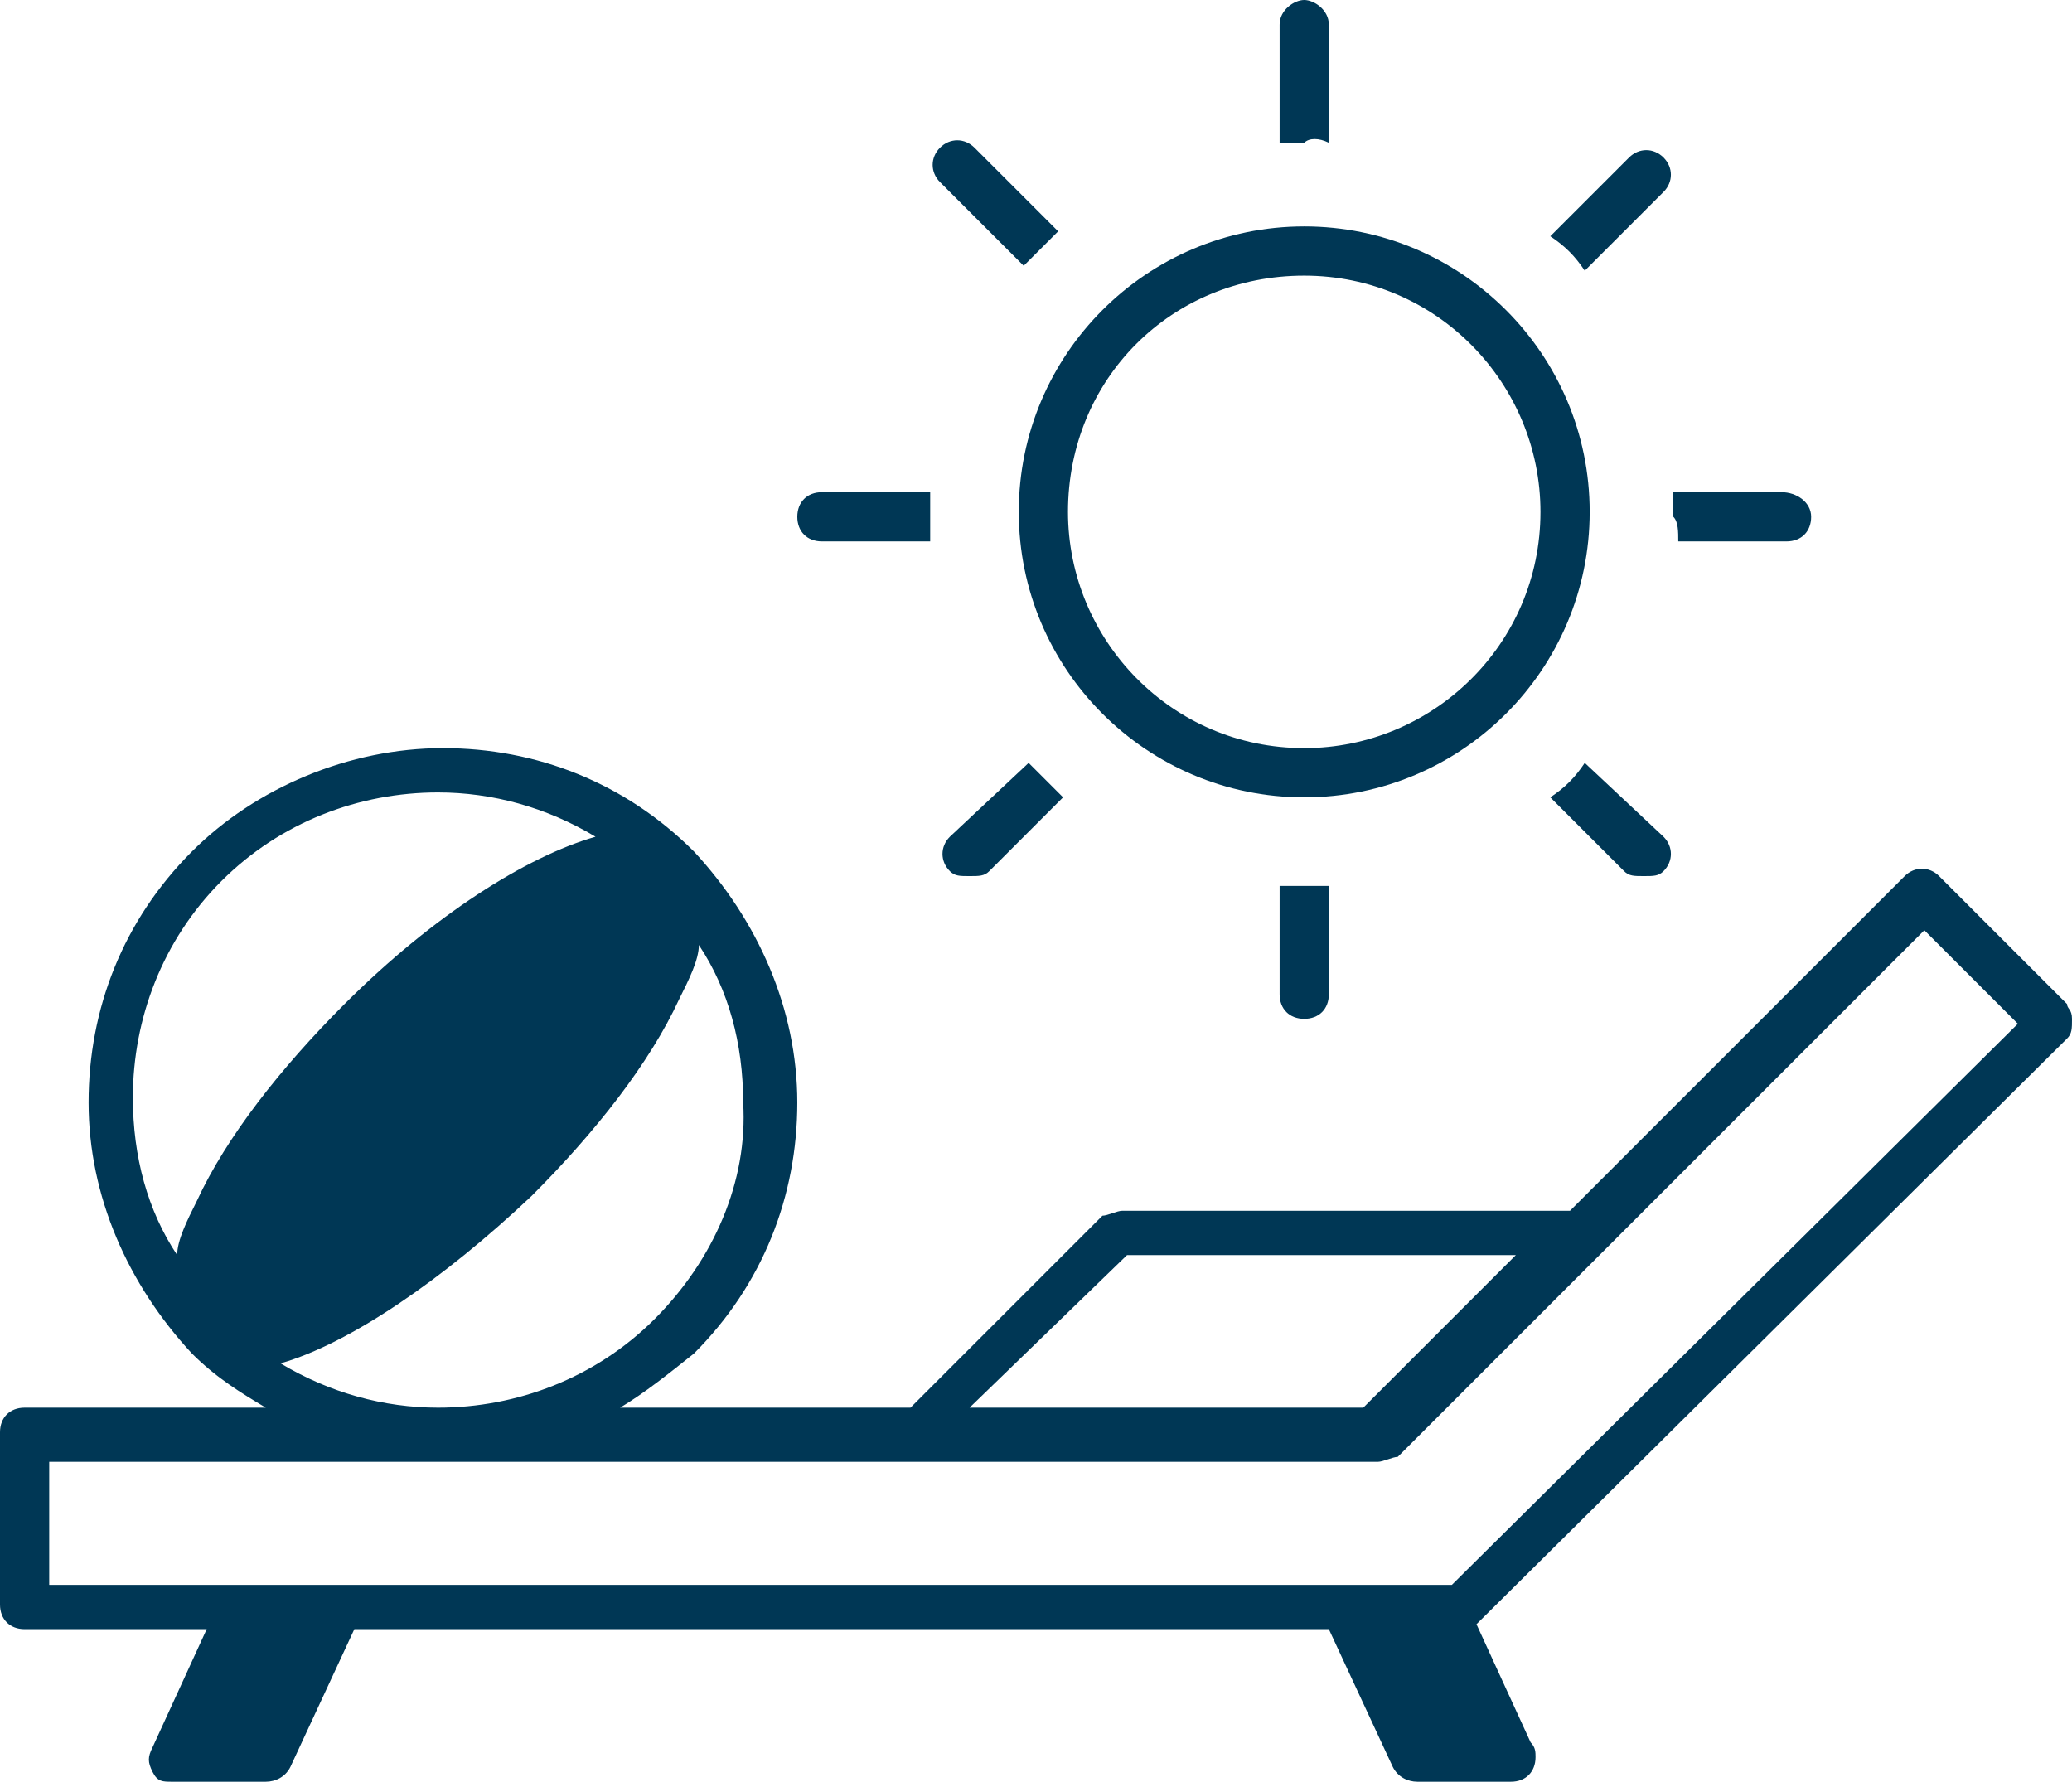
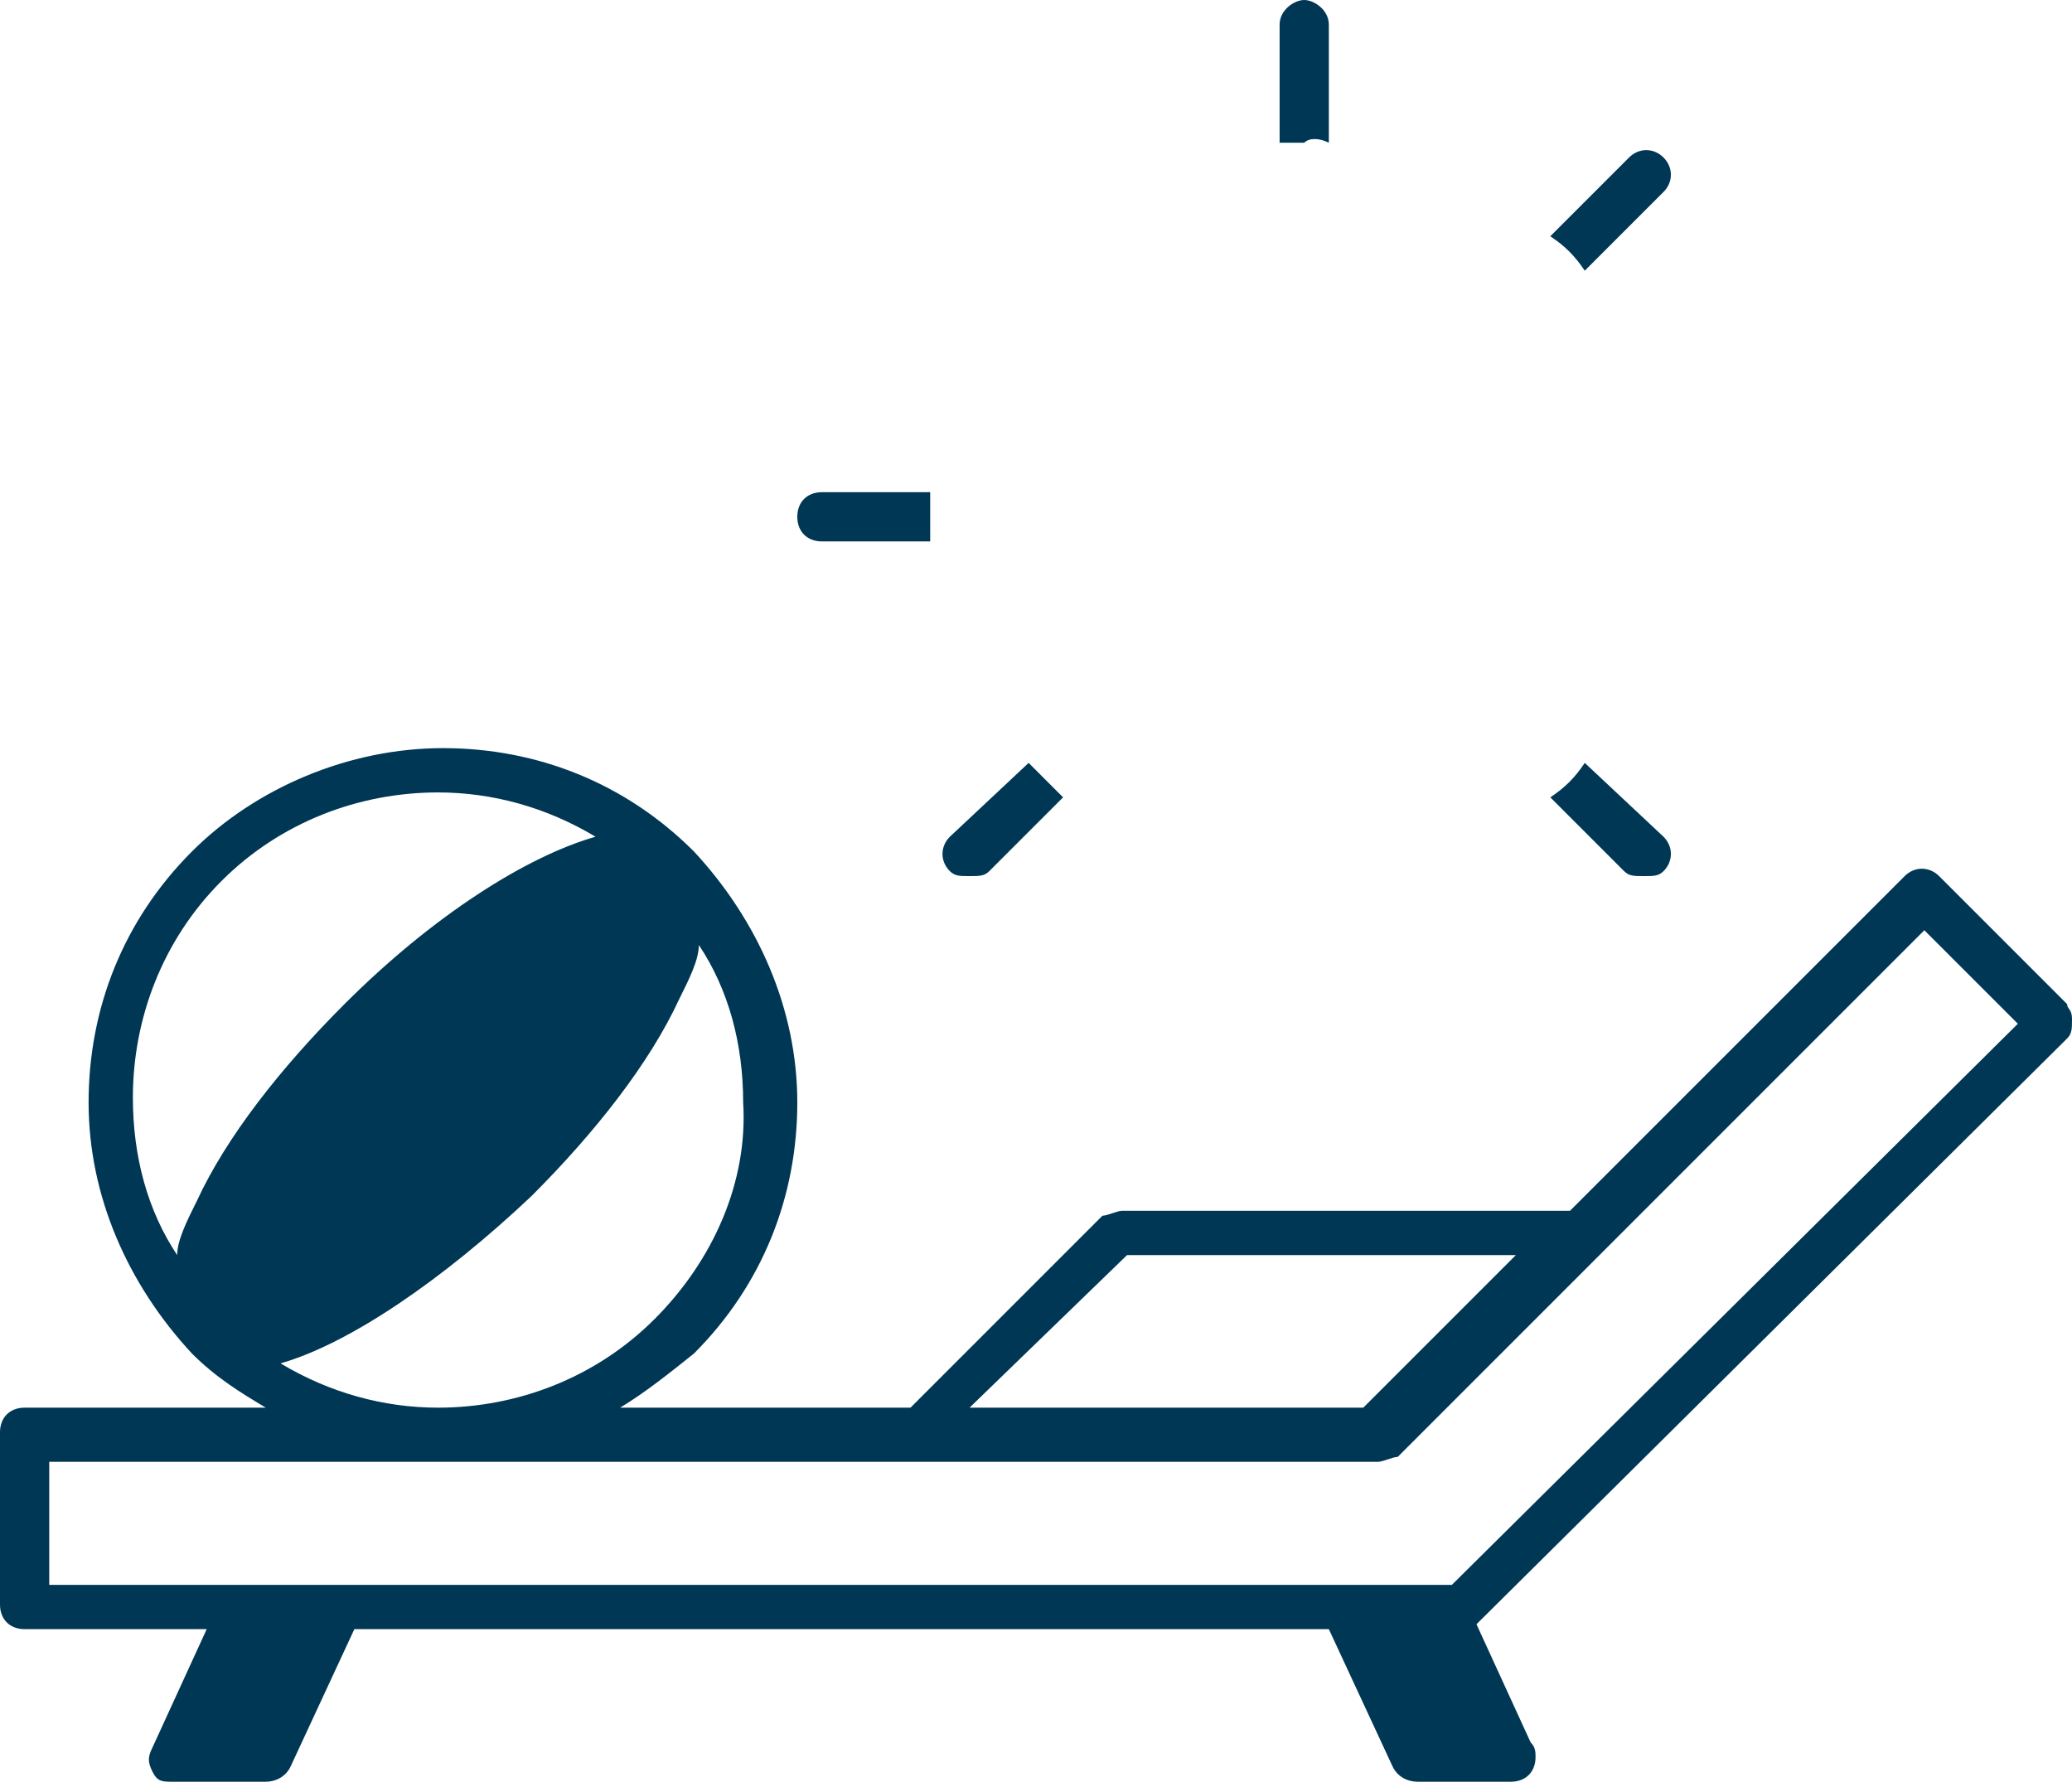
<svg xmlns="http://www.w3.org/2000/svg" version="1.1" id="HOLIDAY" x="0px" y="0px" viewBox="0 0 42.1 36.3" enable-background="new 0 0 42.1 36.3" xml:space="preserve">
  <g>
    <g>
      <path fill="#003755" d="M42,21.1c0.1-0.1,0.1-0.2,0.1-0.4S42,20.5,42,20.4l-2.6-2.6c-0.2-0.2-0.5-0.2-0.7,0l-6.8,6.8h-9.1    c-0.1,0-0.3,0.1-0.4,0.1l-3.9,3.9h-5.9c0.5-0.3,1-0.7,1.5-1.1c1.4-1.4,2.1-3.2,2.1-5.1c0-1.9-0.8-3.7-2.1-5.1c0,0,0,0,0,0    c0,0,0,0,0,0c-1.4-1.4-3.2-2.1-5.1-2.1c-1.9,0-3.8,0.8-5.1,2.1c-1.4,1.4-2.1,3.2-2.1,5.1c0,1.9,0.8,3.7,2.1,5.1c0,0,0,0,0,0    c0,0,0,0,0,0c0.5,0.5,1,0.8,1.5,1.1H0.5c-0.3,0-0.5,0.2-0.5,0.5v3.5c0,0.3,0.2,0.5,0.5,0.5h3.7l-1.1,2.4c-0.1,0.2-0.1,0.3,0,0.5    s0.2,0.2,0.4,0.2h1.9c0.2,0,0.4-0.1,0.5-0.3l1.3-2.8H27l1.3,2.8c0.1,0.2,0.3,0.3,0.5,0.3h1.9c0,0,0,0,0,0c0.3,0,0.5-0.2,0.5-0.5    c0-0.1,0-0.2-0.1-0.3L30,33c0,0,0,0,0,0L42,21.1z M13.3,26.8c-1.2,1.2-2.8,1.8-4.4,1.8c-1.1,0-2.2-0.3-3.2-0.9    c1.4-0.4,3.3-1.7,5.1-3.4c1.3-1.3,2.4-2.7,3-4c0.2-0.4,0.4-0.8,0.4-1.1c0.6,0.9,0.9,2,0.9,3.2C15.2,24,14.5,25.6,13.3,26.8z     M4.5,17.9c1.2-1.2,2.8-1.8,4.4-1.8c1.1,0,2.2,0.3,3.2,0.9c-1.4,0.4-3.3,1.6-5.1,3.4c-1.3,1.3-2.4,2.7-3,4    c-0.2,0.4-0.4,0.8-0.4,1.1c-0.6-0.9-0.9-2-0.9-3.2C2.7,20.7,3.3,19.1,4.5,17.9z M29.5,32.2H1v-2.5h27c0.1,0,0.3-0.1,0.4-0.1    l4.1-4.1c0,0,0,0,0,0l6.6-6.6l1.9,1.9L29.5,32.2z M22.9,25.5h7.9l-3.1,3.1h-8L22.9,25.5z" />
-       <path fill="#003755" d="M26,20.2c0,0.3,0.2,0.5,0.5,0.5s0.5-0.2,0.5-0.5v-2.2c-0.2,0-0.3,0-0.5,0c-0.2,0-0.3,0-0.5,0V20.2z" />
      <path fill="#003755" d="M27,2.9V0.5C27,0.2,26.7,0,26.5,0S26,0.2,26,0.5v2.4c0.2,0,0.3,0,0.5,0C26.6,2.8,26.8,2.8,27,2.9z" />
      <path fill="#003755" d="M16.7,11h2.2c0-0.2,0-0.3,0-0.5c0-0.2,0-0.3,0-0.5h-2.2c-0.3,0-0.5,0.2-0.5,0.5S16.4,11,16.7,11z" />
-       <path fill="#003755" d="M34.1,11h2.2c0.3,0,0.5-0.2,0.5-0.5S36.5,10,36.2,10h-2.2c0,0.2,0,0.3,0,0.5C34.1,10.6,34.1,10.8,34.1,11z    " />
-       <path fill="#003755" d="M20.8,5.4c0.2-0.2,0.5-0.5,0.7-0.7L19.8,3c-0.2-0.2-0.5-0.2-0.7,0c-0.2,0.2-0.2,0.5,0,0.7L20.8,5.4z" />
      <path fill="#003755" d="M32.2,15.5c-0.2,0.3-0.4,0.5-0.7,0.7l1.5,1.5c0.1,0.1,0.2,0.1,0.4,0.1s0.3,0,0.4-0.1    c0.2-0.2,0.2-0.5,0-0.7L32.2,15.5z" />
      <path fill="#003755" d="M19.3,17.7c0.1,0.1,0.2,0.1,0.4,0.1s0.3,0,0.4-0.1l1.5-1.5c-0.2-0.2-0.5-0.5-0.7-0.7L19.3,17    C19.1,17.2,19.1,17.5,19.3,17.7z" />
      <path fill="#003755" d="M33.8,3.9c0.2-0.2,0.2-0.5,0-0.7c-0.2-0.2-0.5-0.2-0.7,0l-1.6,1.6C31.8,5,32,5.2,32.2,5.5L33.8,3.9z" />
-       <path fill="#003755" d="M26.5,16.2c3.2,0,5.8-2.6,5.8-5.8c0-3.2-2.6-5.8-5.8-5.8c-3.2,0-5.8,2.6-5.8,5.8    C20.7,13.6,23.3,16.2,26.5,16.2z M26.5,5.6c2.7,0,4.8,2.2,4.8,4.8c0,2.7-2.2,4.8-4.8,4.8c-2.7,0-4.8-2.2-4.8-4.8    C21.7,7.7,23.8,5.6,26.5,5.6z" />
    </g>
  </g>
</svg>